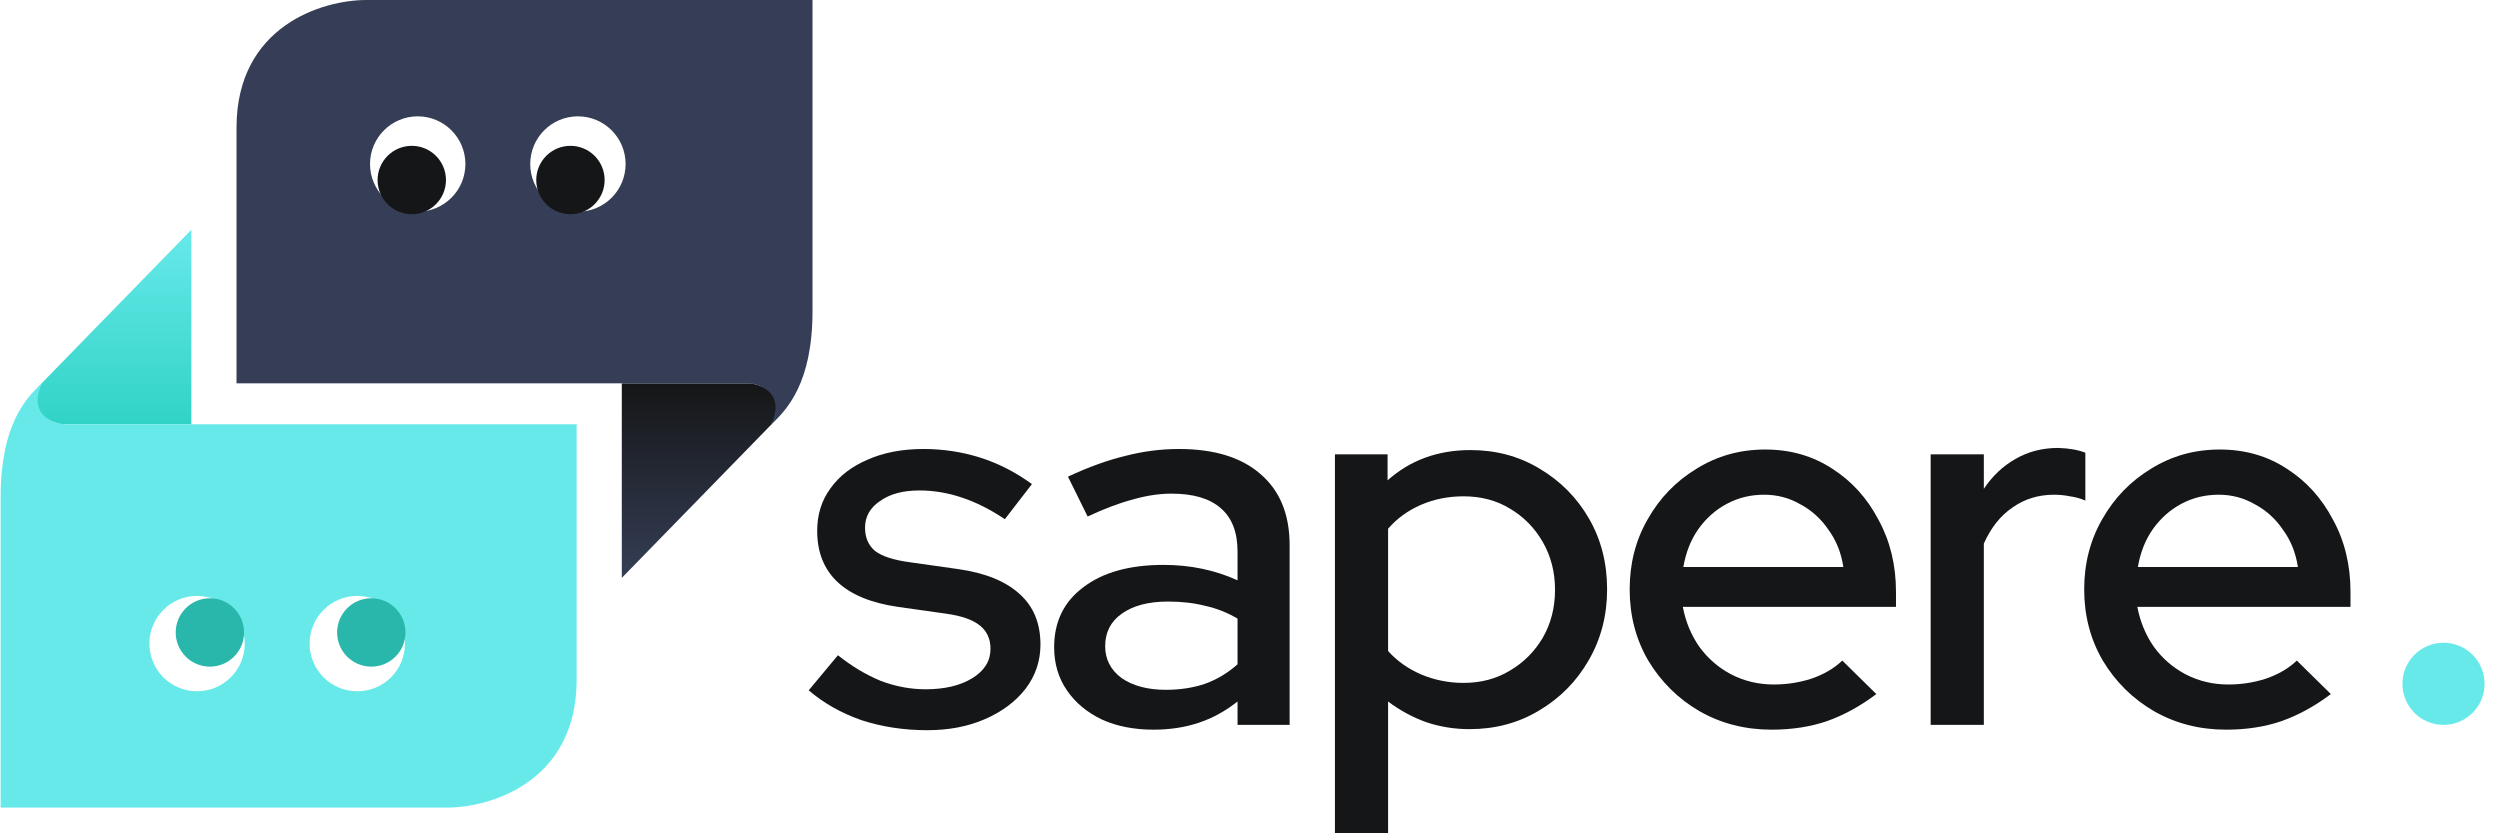
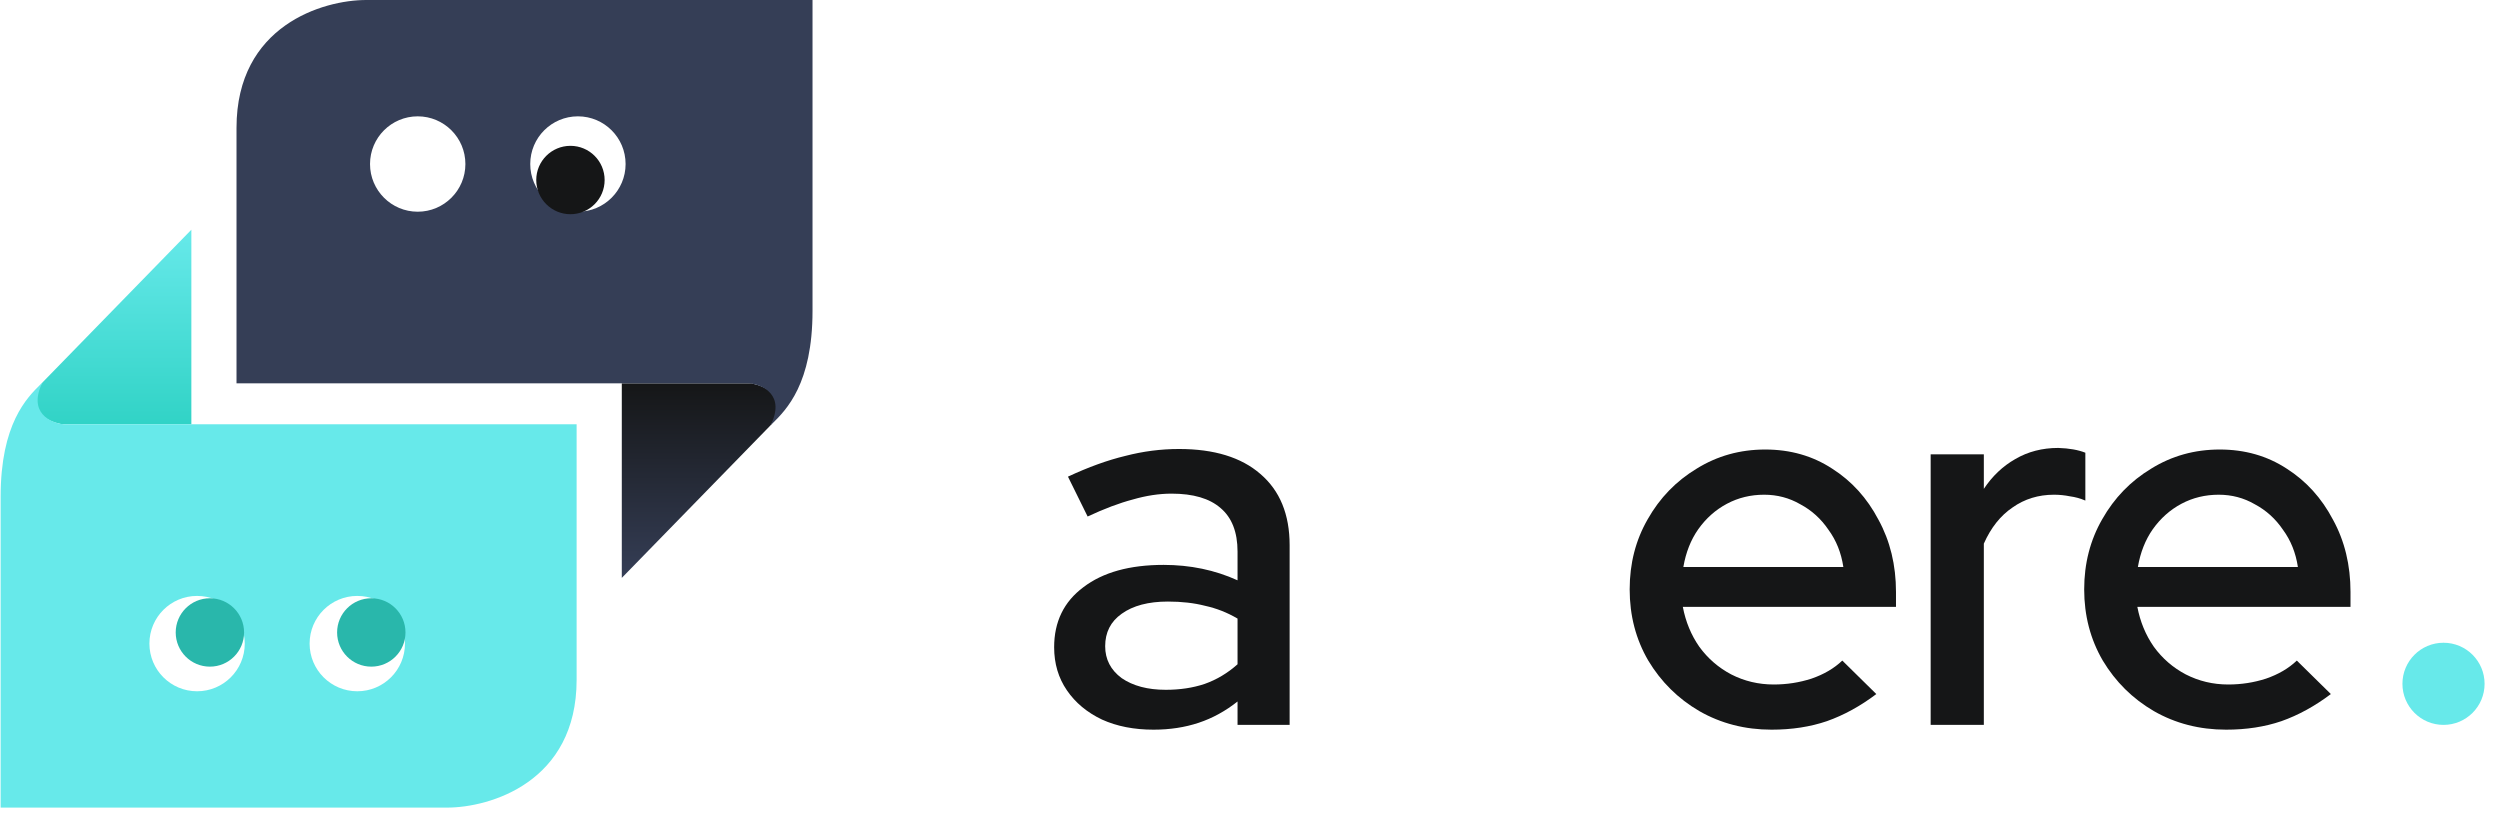
<svg xmlns="http://www.w3.org/2000/svg" width="114" height="38" viewBox="0 0 114 38" fill="none">
  <path d="M28.354 26.352V17.481H34.268C35.868 17.829 35.514 18.902 35.137 19.395L28.354 26.352Z" fill="url(#paint0_linear_1501_242)" />
  <path fill-rule="evenodd" clip-rule="evenodd" d="M34.181 17.481H10.785V5.827C10.785 1.165 14.728 0 16.7 0H37.051V14.176C37.051 17.504 35.857 18.683 35.221 19.312L35.221 19.312C35.192 19.341 35.164 19.368 35.137 19.395C35.833 18.003 34.761 17.539 34.181 17.481ZM21.222 7.48C21.222 8.68 20.248 9.654 19.048 9.654C17.847 9.654 16.873 8.68 16.873 7.48C16.873 6.279 17.847 5.305 19.048 5.305C20.248 5.305 21.222 6.279 21.222 7.48ZM26.353 9.654C27.554 9.654 28.527 8.68 28.527 7.48C28.527 6.279 27.554 5.305 26.353 5.305C25.152 5.305 24.179 6.279 24.179 7.48C24.179 8.68 25.152 9.654 26.353 9.654Z" fill="#353E56" />
  <path d="M8.726 10.475L8.726 19.346H2.812C1.212 18.998 1.566 17.925 1.943 17.433L8.726 10.475Z" fill="url(#paint1_linear_1501_242)" />
  <path fill-rule="evenodd" clip-rule="evenodd" d="M2.899 19.346L26.294 19.346L26.294 31C26.294 35.662 22.352 36.827 20.38 36.827H0.029V22.651C0.029 19.324 1.222 18.145 1.859 17.515L1.859 17.515C1.888 17.487 1.916 17.459 1.942 17.433C1.247 18.824 2.319 19.288 2.899 19.346ZM14.118 29.348C14.118 28.147 15.092 27.174 16.293 27.174C17.494 27.174 18.467 28.147 18.467 29.348C18.467 30.549 17.494 31.522 16.293 31.522C15.092 31.522 14.118 30.549 14.118 29.348ZM8.987 27.174C7.786 27.174 6.813 28.147 6.813 29.348C6.813 30.549 7.786 31.522 8.987 31.522C10.188 31.522 11.161 30.549 11.161 29.348C11.161 28.147 10.188 27.174 8.987 27.174Z" fill="#67E9EA" />
  <circle cx="9.571" cy="28.84" r="1.559" fill="#29B7AB" />
-   <circle cx="18.777" cy="8.209" r="1.559" fill="#151617" />
  <circle cx="16.931" cy="28.84" r="1.559" fill="#29B7AB" />
  <circle cx="26.012" cy="8.209" r="1.559" fill="#151617" />
  <circle cx="111.424" cy="31.182" r="1.873" fill="#67E9EA" />
-   <path d="M42.282 33.297C41.215 33.297 40.214 33.144 39.276 32.837C38.355 32.514 37.555 32.061 36.877 31.479L38.21 29.879C38.84 30.38 39.486 30.768 40.149 31.043C40.828 31.302 41.514 31.431 42.209 31.431C43.082 31.431 43.793 31.261 44.343 30.922C44.892 30.582 45.167 30.138 45.167 29.589C45.167 29.136 45.005 28.781 44.682 28.522C44.359 28.263 43.858 28.086 43.179 27.989L40.949 27.674C39.721 27.496 38.8 27.116 38.185 26.534C37.571 25.953 37.264 25.177 37.264 24.207C37.264 23.464 37.466 22.817 37.87 22.268C38.274 21.702 38.84 21.266 39.567 20.959C40.294 20.636 41.143 20.474 42.112 20.474C43.001 20.474 43.858 20.604 44.682 20.862C45.506 21.121 46.298 21.525 47.057 22.074L45.821 23.674C45.142 23.221 44.48 22.89 43.833 22.68C43.203 22.47 42.565 22.365 41.919 22.365C41.175 22.365 40.577 22.526 40.125 22.85C39.672 23.157 39.446 23.561 39.446 24.062C39.446 24.514 39.599 24.87 39.907 25.128C40.23 25.371 40.755 25.54 41.482 25.637L43.712 25.953C44.94 26.13 45.87 26.51 46.5 27.092C47.13 27.657 47.445 28.425 47.445 29.395C47.445 30.138 47.219 30.809 46.767 31.407C46.314 31.988 45.7 32.449 44.924 32.788C44.149 33.128 43.268 33.297 42.282 33.297Z" fill="#151617" />
  <path d="M52.602 33.273C51.713 33.273 50.929 33.12 50.251 32.812C49.572 32.489 49.038 32.045 48.651 31.479C48.263 30.914 48.069 30.259 48.069 29.516C48.069 28.352 48.513 27.439 49.402 26.777C50.291 26.098 51.511 25.759 53.062 25.759C54.274 25.759 55.398 25.993 56.432 26.462V25.153C56.432 24.264 56.173 23.601 55.656 23.165C55.155 22.729 54.412 22.51 53.426 22.51C52.86 22.51 52.27 22.599 51.656 22.777C51.042 22.939 50.355 23.197 49.596 23.553L48.699 21.735C49.636 21.298 50.509 20.983 51.317 20.789C52.125 20.579 52.941 20.474 53.765 20.474C55.365 20.474 56.602 20.854 57.474 21.613C58.363 22.373 58.807 23.456 58.807 24.862V33.055H56.432V31.988C55.882 32.425 55.292 32.748 54.662 32.958C54.032 33.168 53.345 33.273 52.602 33.273ZM50.396 29.467C50.396 30.065 50.646 30.55 51.147 30.922C51.664 31.277 52.335 31.455 53.159 31.455C53.806 31.455 54.396 31.366 54.929 31.188C55.478 30.994 55.979 30.695 56.432 30.291V28.207C55.963 27.932 55.47 27.738 54.953 27.625C54.452 27.496 53.886 27.431 53.256 27.431C52.367 27.431 51.664 27.617 51.147 27.989C50.646 28.344 50.396 28.837 50.396 29.467Z" fill="#151617" />
-   <path d="M60.873 38V20.717H63.273V21.904C64.307 20.983 65.568 20.523 67.055 20.523C68.218 20.523 69.269 20.805 70.206 21.371C71.159 21.937 71.911 22.696 72.46 23.65C73.01 24.603 73.284 25.678 73.284 26.874C73.284 28.07 73.001 29.152 72.436 30.122C71.886 31.075 71.135 31.835 70.181 32.4C69.244 32.966 68.186 33.249 67.006 33.249C66.327 33.249 65.673 33.144 65.043 32.934C64.412 32.708 63.831 32.392 63.297 31.988V38H60.873ZM66.739 31.14C67.531 31.14 68.234 30.954 68.848 30.582C69.479 30.211 69.98 29.71 70.351 29.079C70.723 28.433 70.909 27.706 70.909 26.898C70.909 26.09 70.723 25.363 70.351 24.716C69.98 24.07 69.479 23.561 68.848 23.189C68.234 22.817 67.531 22.632 66.739 22.632C66.044 22.632 65.398 22.761 64.8 23.019C64.202 23.278 63.701 23.642 63.297 24.11V29.686C63.701 30.138 64.202 30.494 64.8 30.752C65.414 31.011 66.061 31.14 66.739 31.14Z" fill="#151617" />
  <path d="M80.785 33.273C79.573 33.273 78.474 32.99 77.488 32.425C76.519 31.859 75.743 31.091 75.161 30.122C74.595 29.152 74.313 28.07 74.313 26.874C74.313 25.694 74.587 24.627 75.137 23.674C75.686 22.704 76.43 21.937 77.367 21.371C78.304 20.789 79.347 20.498 80.494 20.498C81.641 20.498 82.659 20.789 83.548 21.371C84.437 21.937 85.14 22.712 85.657 23.698C86.19 24.668 86.457 25.767 86.457 26.995V27.674H76.737C76.866 28.352 77.116 28.958 77.488 29.492C77.876 30.025 78.361 30.445 78.942 30.752C79.54 31.059 80.187 31.213 80.882 31.213C81.48 31.213 82.053 31.124 82.603 30.946C83.168 30.752 83.637 30.477 84.009 30.122L85.56 31.649C84.833 32.198 84.082 32.611 83.306 32.885C82.546 33.144 81.706 33.273 80.785 33.273ZM76.761 25.856H84.057C83.96 25.209 83.734 24.643 83.379 24.159C83.039 23.658 82.611 23.27 82.094 22.995C81.593 22.704 81.043 22.559 80.445 22.559C79.831 22.559 79.266 22.696 78.749 22.971C78.231 23.246 77.795 23.634 77.44 24.134C77.1 24.619 76.874 25.193 76.761 25.856Z" fill="#151617" />
  <path d="M88.038 33.055V20.717H90.463V22.292C90.85 21.71 91.327 21.258 91.893 20.935C92.475 20.595 93.129 20.426 93.856 20.426C94.357 20.442 94.769 20.515 95.092 20.644V22.826C94.866 22.729 94.632 22.664 94.389 22.632C94.147 22.583 93.905 22.559 93.662 22.559C92.951 22.559 92.321 22.753 91.772 23.141C91.222 23.512 90.786 24.062 90.463 24.789V33.055H88.038Z" fill="#151617" />
  <path d="M101.511 33.273C100.299 33.273 99.2 32.99 98.215 32.425C97.245 31.859 96.469 31.091 95.887 30.122C95.322 29.152 95.039 28.07 95.039 26.874C95.039 25.694 95.314 24.627 95.863 23.674C96.413 22.704 97.156 21.937 98.093 21.371C99.031 20.789 100.073 20.498 101.22 20.498C102.368 20.498 103.386 20.789 104.275 21.371C105.163 21.937 105.866 22.712 106.384 23.698C106.917 24.668 107.183 25.767 107.183 26.995V27.674H97.463C97.592 28.352 97.843 28.958 98.215 29.492C98.602 30.025 99.087 30.445 99.669 30.752C100.267 31.059 100.913 31.213 101.608 31.213C102.206 31.213 102.78 31.124 103.329 30.946C103.895 30.752 104.363 30.477 104.735 30.122L106.287 31.649C105.559 32.198 104.808 32.611 104.032 32.885C103.273 33.144 102.432 33.273 101.511 33.273ZM97.487 25.856H104.784C104.687 25.209 104.46 24.643 104.105 24.159C103.766 23.658 103.337 23.27 102.82 22.995C102.319 22.704 101.77 22.559 101.172 22.559C100.558 22.559 99.992 22.696 99.475 22.971C98.958 23.246 98.522 23.634 98.166 24.134C97.827 24.619 97.6 25.193 97.487 25.856Z" fill="#151617" />
  <defs>
    <linearGradient id="paint0_linear_1501_242" x1="31.905" y1="17.481" x2="31.905" y2="26.352" gradientUnits="userSpaceOnUse">
      <stop stop-color="#151617" />
      <stop offset="1" stop-color="#353E56" />
    </linearGradient>
    <linearGradient id="paint1_linear_1501_242" x1="5.175" y1="19.346" x2="5.175" y2="10.475" gradientUnits="userSpaceOnUse">
      <stop stop-color="#31D3C6" />
      <stop offset="1" stop-color="#67E9EA" />
    </linearGradient>
  </defs>
</svg>